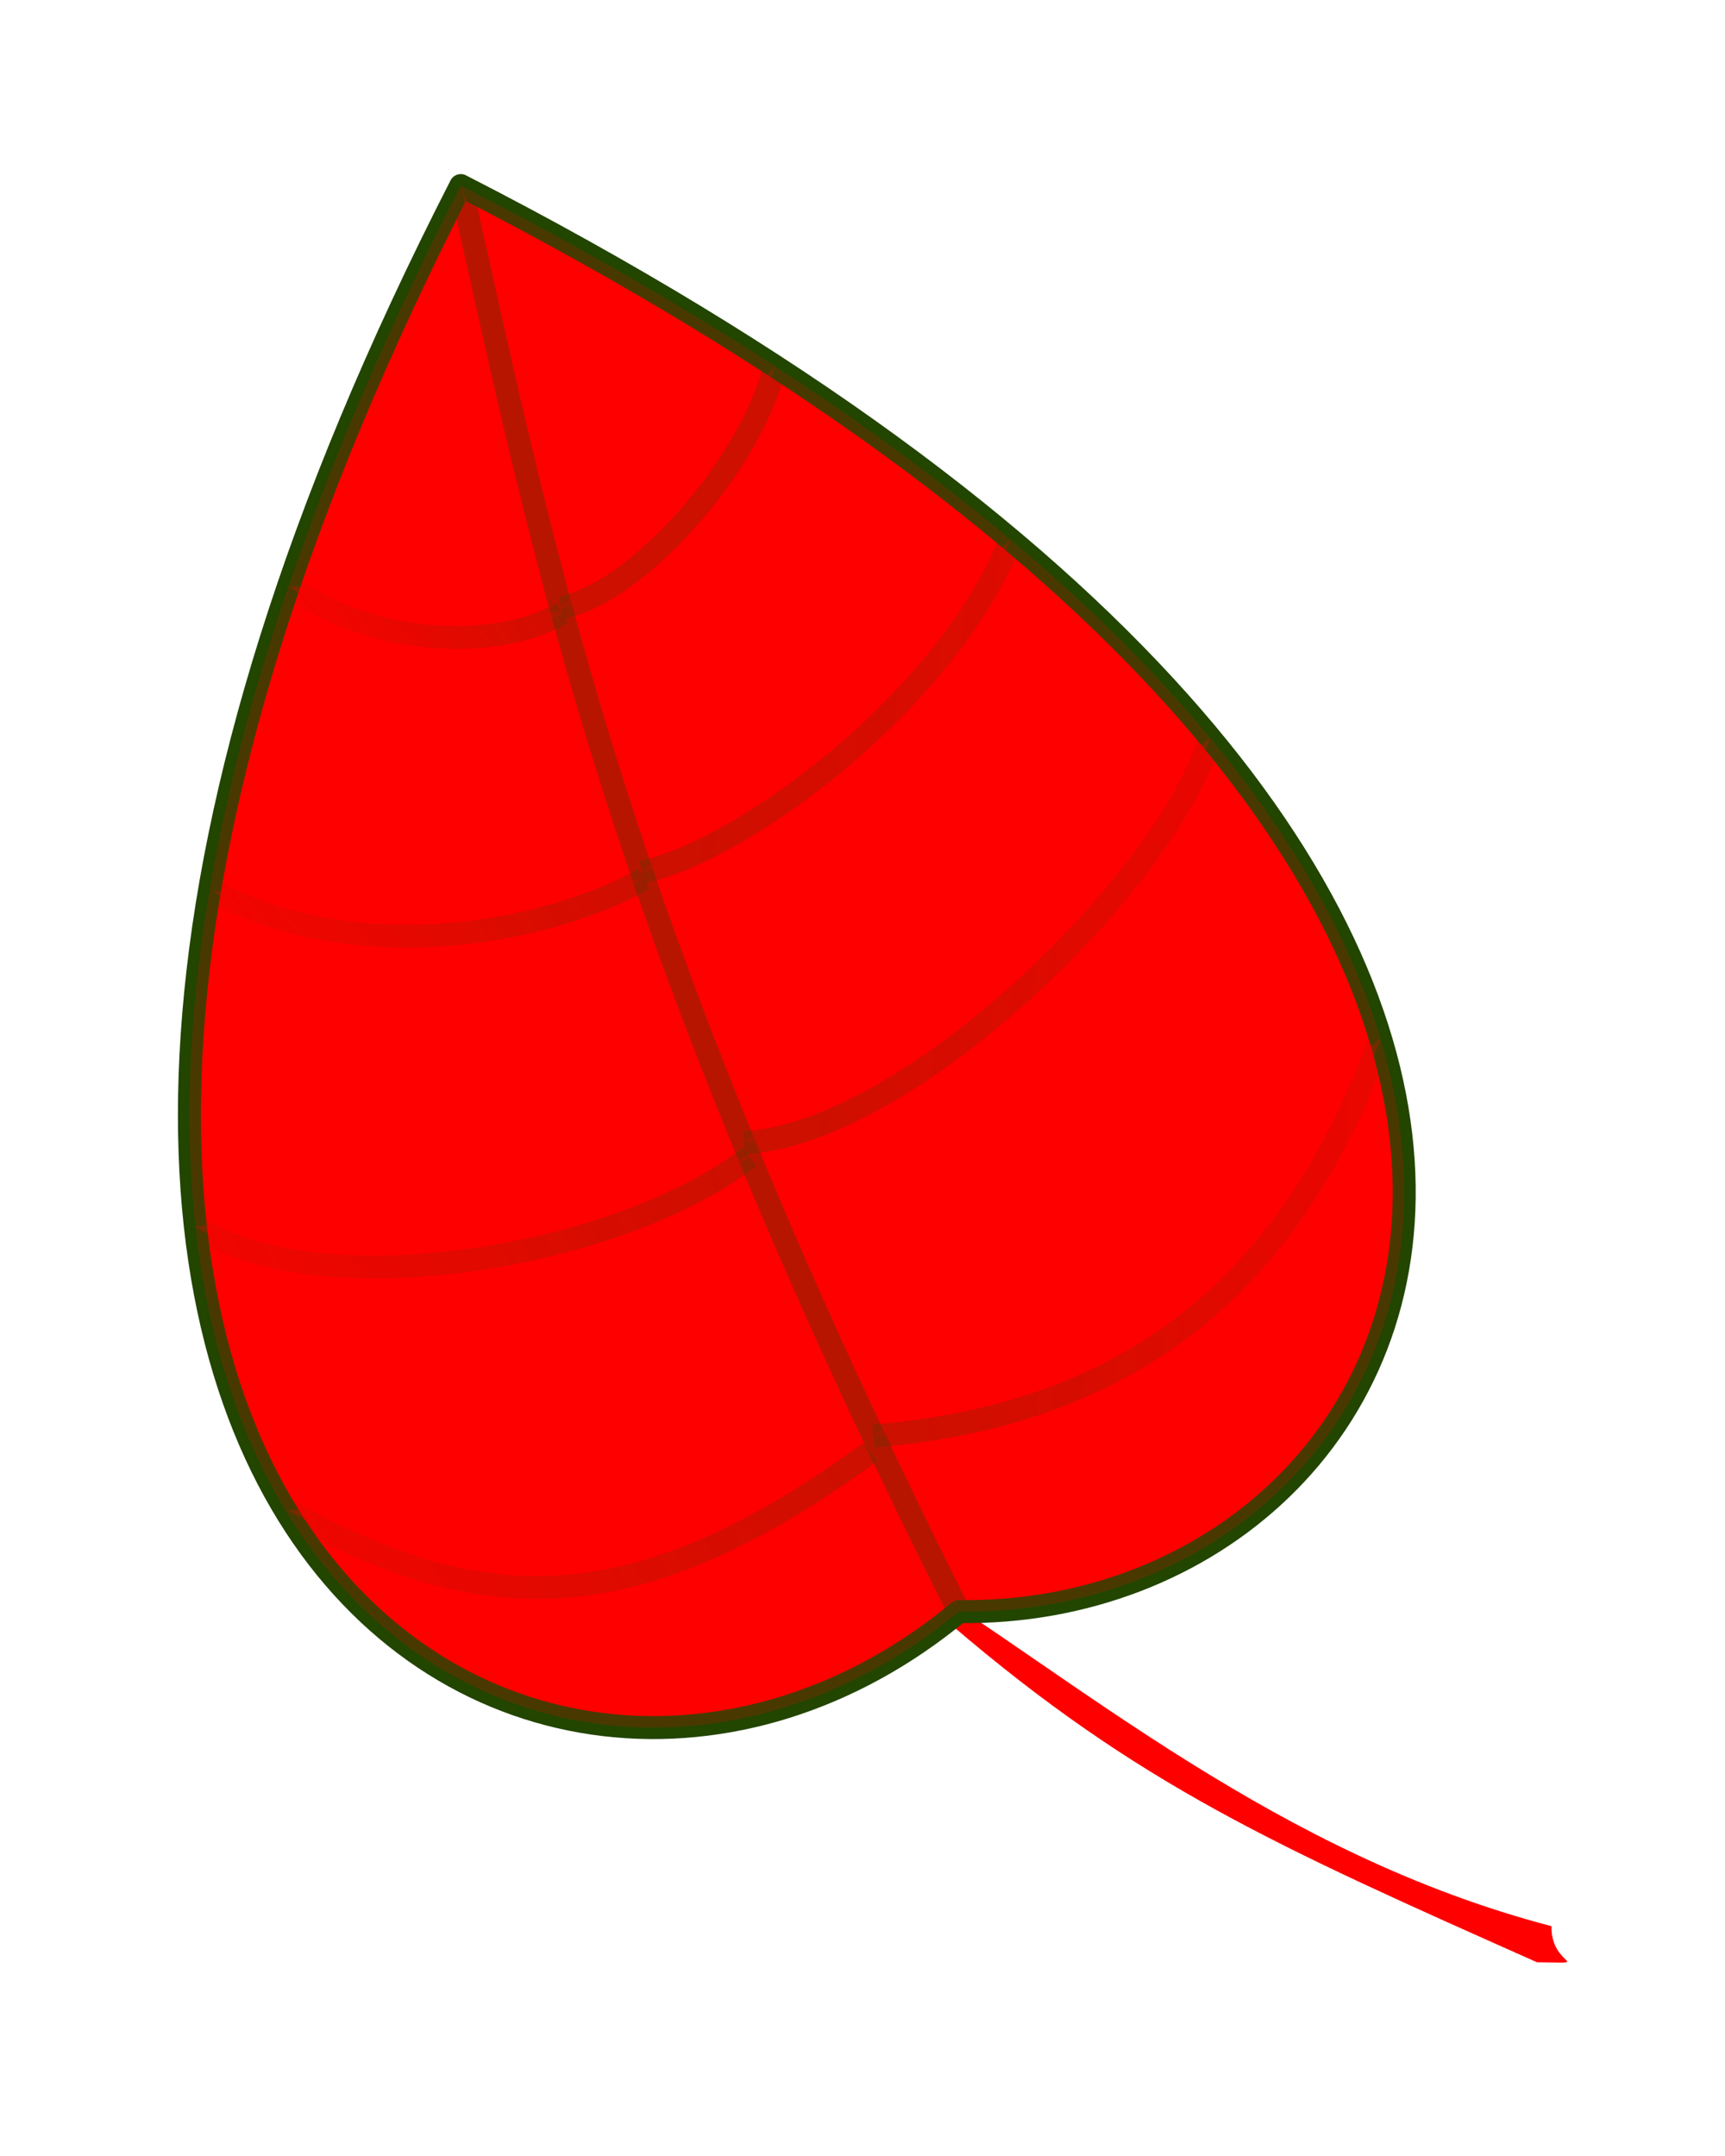
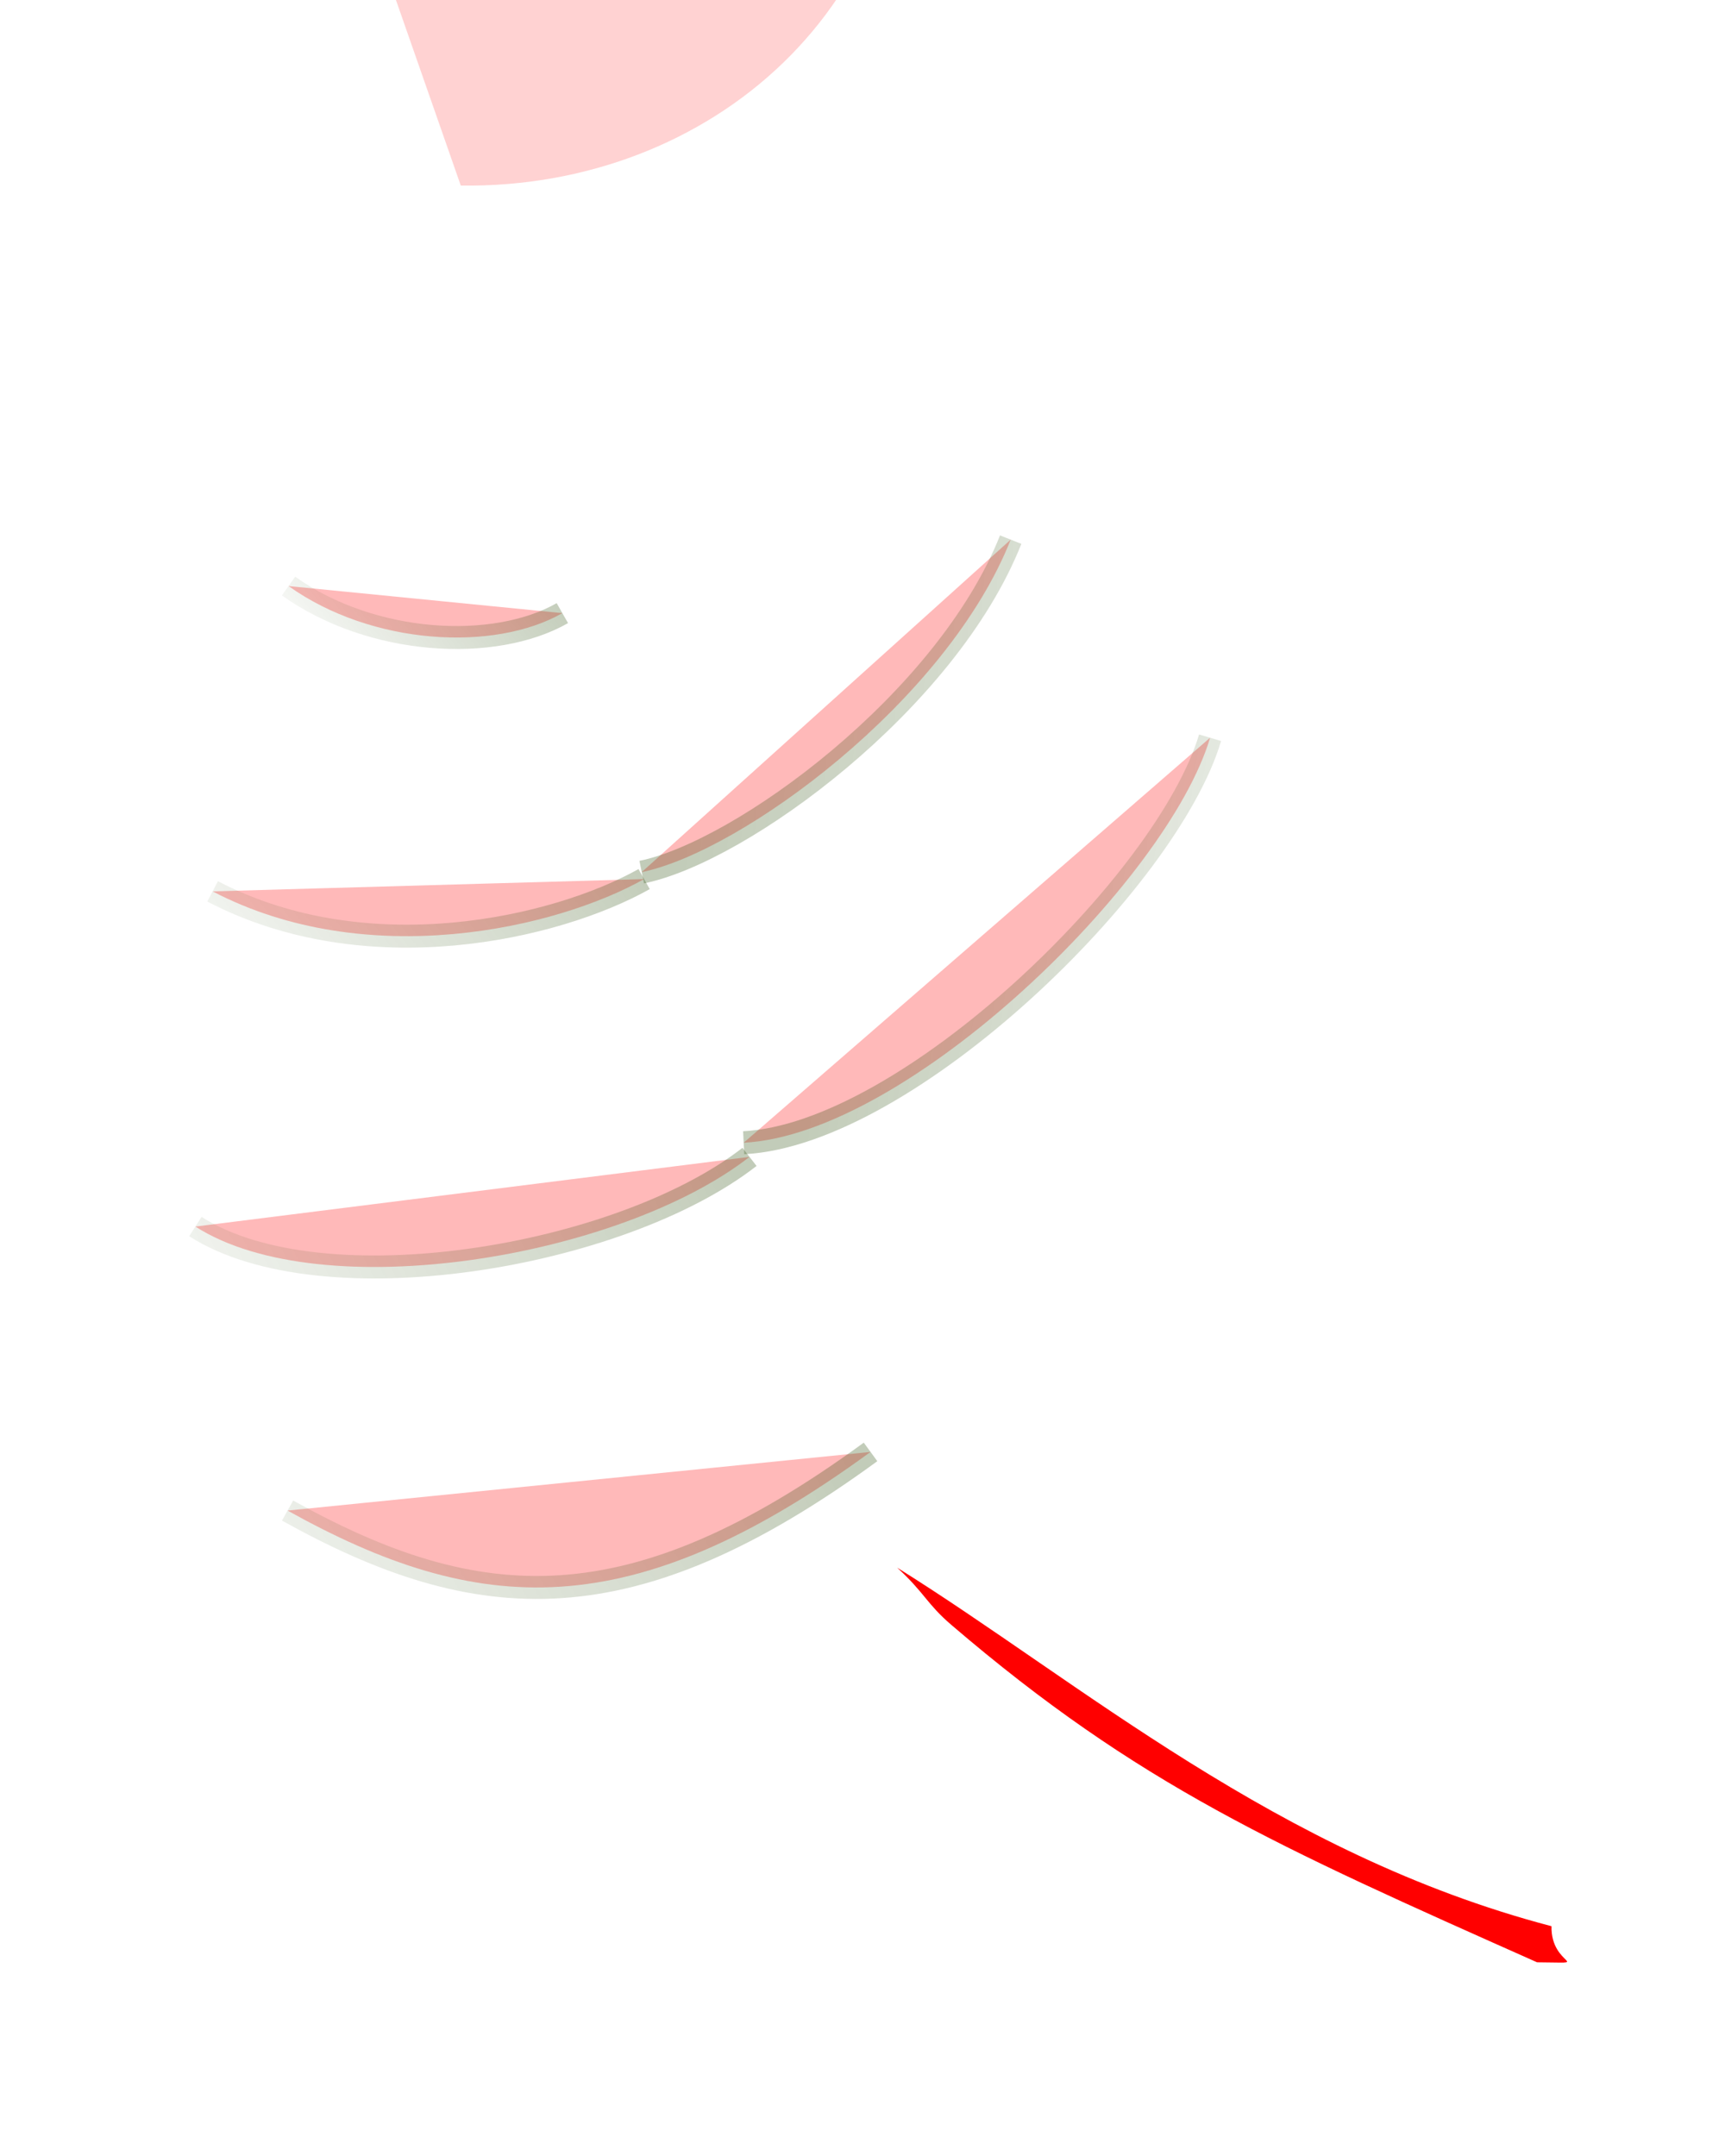
<svg xmlns="http://www.w3.org/2000/svg" xmlns:xlink="http://www.w3.org/1999/xlink" width="141.732" height="177.165">
  <title>Red Leaf</title>
  <defs>
    <linearGradient id="linearGradient3263">
      <stop stop-color="#224500" id="stop3265" offset="0" />
      <stop stop-color="#224500" stop-opacity="0" id="stop3267" offset="1" />
    </linearGradient>
    <linearGradient y2="2.742" x2="-1.605" y1="0.206" x1="1.025" id="linearGradient3553" xlink:href="#linearGradient3263" />
    <linearGradient y2="1.87" x2="-0.308" y1="0.192" x1="0.953" id="linearGradient3555" xlink:href="#linearGradient3263" />
    <linearGradient y2="1.755" x2="-0.361" y1="0.216" x1="1.102" id="linearGradient3557" xlink:href="#linearGradient3263" />
    <linearGradient y2="-0.263" x2="1.435" y1="1.03" x1="-0.055" id="linearGradient3559" xlink:href="#linearGradient3263" />
    <linearGradient y2="-0.254" x2="1.39" y1="1.025" x1="0.088" id="linearGradient3561" xlink:href="#linearGradient3263" />
    <linearGradient y2="-0.303" x2="1.572" y1="1.023" x1="0.088" id="linearGradient3563" xlink:href="#linearGradient3263" />
    <linearGradient y2="-0.294" x2="1.111" y1="1.045" x1="-0.111" id="linearGradient3565" xlink:href="#linearGradient3263" />
    <pattern height="100" width="100" y="0" x="0" patternUnits="userSpaceOnUse" id="gridpattern">
      <image height="100" width="100" y="0" x="0" />
    </pattern>
  </defs>
  <g>
    <title>Layer 1</title>
    <g id="layer1">
      <g transform="matrix(-0.086, 0.168, 0.168, 0.086, 226.665, -208.829)" id="g3509">
        <path fill="#ff0000" stroke-width="10" stroke-linecap="round" stroke-linejoin="round" stroke-miterlimit="4" stroke-dashoffset="0" d="m1961.78,93.816c4.348,15.767 8.139,18.598 11.432,32.338c25.001,104.314 21.307,169.948 14.579,293.958c-11.43,22.611 -0.776,6.232 -16.853,-1.589c26.522,-120.522 -1.239,-231.242 -9.158,-324.706z" id="path3511" />
-         <path fill="#ff0000" stroke="#224500" stroke-width="10" stroke-linecap="round" stroke-linejoin="round" stroke-miterlimit="4" stroke-dashoffset="0" d="m1512.702,-349.482c643.504,0 678.163,379.605 453.843,475.97c-96.163,194.458 -453.843,184.518 -453.843,-475.97z" id="path3513" />
-         <path opacity="0.387" fill="#ff0000" fill-rule="evenodd" stroke="#224500" stroke-width="10" stroke-miterlimit="4" d="m1512.702,-349.482c130.17,108.316 255.786,205.771 453.843,475.97" id="path3515" />
        <path opacity="0.276" fill="#ff0000" fill-rule="evenodd" stroke="url(#linearGradient3553)" stroke-width="10" stroke-miterlimit="4" d="m1742.884,-143.153c-27.533,34.48 -126.564,84.278 -202.052,77.016" id="path3517" />
        <path opacity="0.276" fill="#ff0000" fill-rule="evenodd" stroke="url(#linearGradient3555)" stroke-width="10" stroke-miterlimit="4" id="path3519" d="m1827.542,-49.962c-35.758,61.896 -185.13,112.369 -249.488,100.395" />
-         <path opacity="0.276" fill="#ff0000" fill-rule="evenodd" stroke="url(#linearGradient3557)" stroke-width="10" stroke-miterlimit="4" d="m1915.481,58.516c-67.983,109.724 -160.235,129.329 -254.615,117.68" id="path3521" />
-         <path opacity="0.276" fill="#ff0000" fill-rule="evenodd" stroke="#224500" stroke-width="10" stroke-miterlimit="4" id="path3523" d="m1656.487,-226.903c-21.13,26.795 -92.66,45.284 -136.11,34.96" />
        <path opacity="0.276" fill="#ff0000" fill-rule="evenodd" stroke="url(#linearGradient3559)" stroke-width="10" stroke-miterlimit="4" id="path3525" d="m1745.112,-140.846c36.763,-24.401 90.974,-88.947 90.363,-164.781" />
        <path opacity="0.276" fill="#ff0000" fill-rule="evenodd" stroke="url(#linearGradient3561)" stroke-width="10" stroke-miterlimit="4" d="m1831.875,-44.889c64.795,-30.189 143.208,-135.756 136.926,-200.916" id="path3527" />
        <path opacity="0.276" fill="#ff0000" fill-rule="evenodd" stroke="url(#linearGradient3563)" stroke-width="10" stroke-miterlimit="4" id="path3529" d="m1922.208,60.547c115.266,-58.094 141.699,-119.237 138.376,-214.276" />
        <path opacity="0.276" fill="#ff0000" fill-rule="evenodd" stroke="url(#linearGradient3565)" stroke-width="10" stroke-miterlimit="4" d="m1658.256,-225.292c28.546,-18.697 50.304,-67.3 43.832,-111.488" id="path3531" />
-         <path opacity="0.178" fill="#ff0000" stroke-width="10" stroke-linecap="round" stroke-linejoin="round" stroke-miterlimit="4" stroke-dashoffset="0" id="path3533" d="m1512.702,-349.482c643.504,0 678.163,379.605 453.843,475.97c-96.163,194.458 -453.843,184.518 -453.843,-475.97z" />
+         <path opacity="0.178" fill="#ff0000" stroke-width="10" stroke-linecap="round" stroke-linejoin="round" stroke-miterlimit="4" stroke-dashoffset="0" id="path3533" d="m1512.702,-349.482c-96.163,194.458 -453.843,184.518 -453.843,-475.97z" />
      </g>
    </g>
  </g>
</svg>